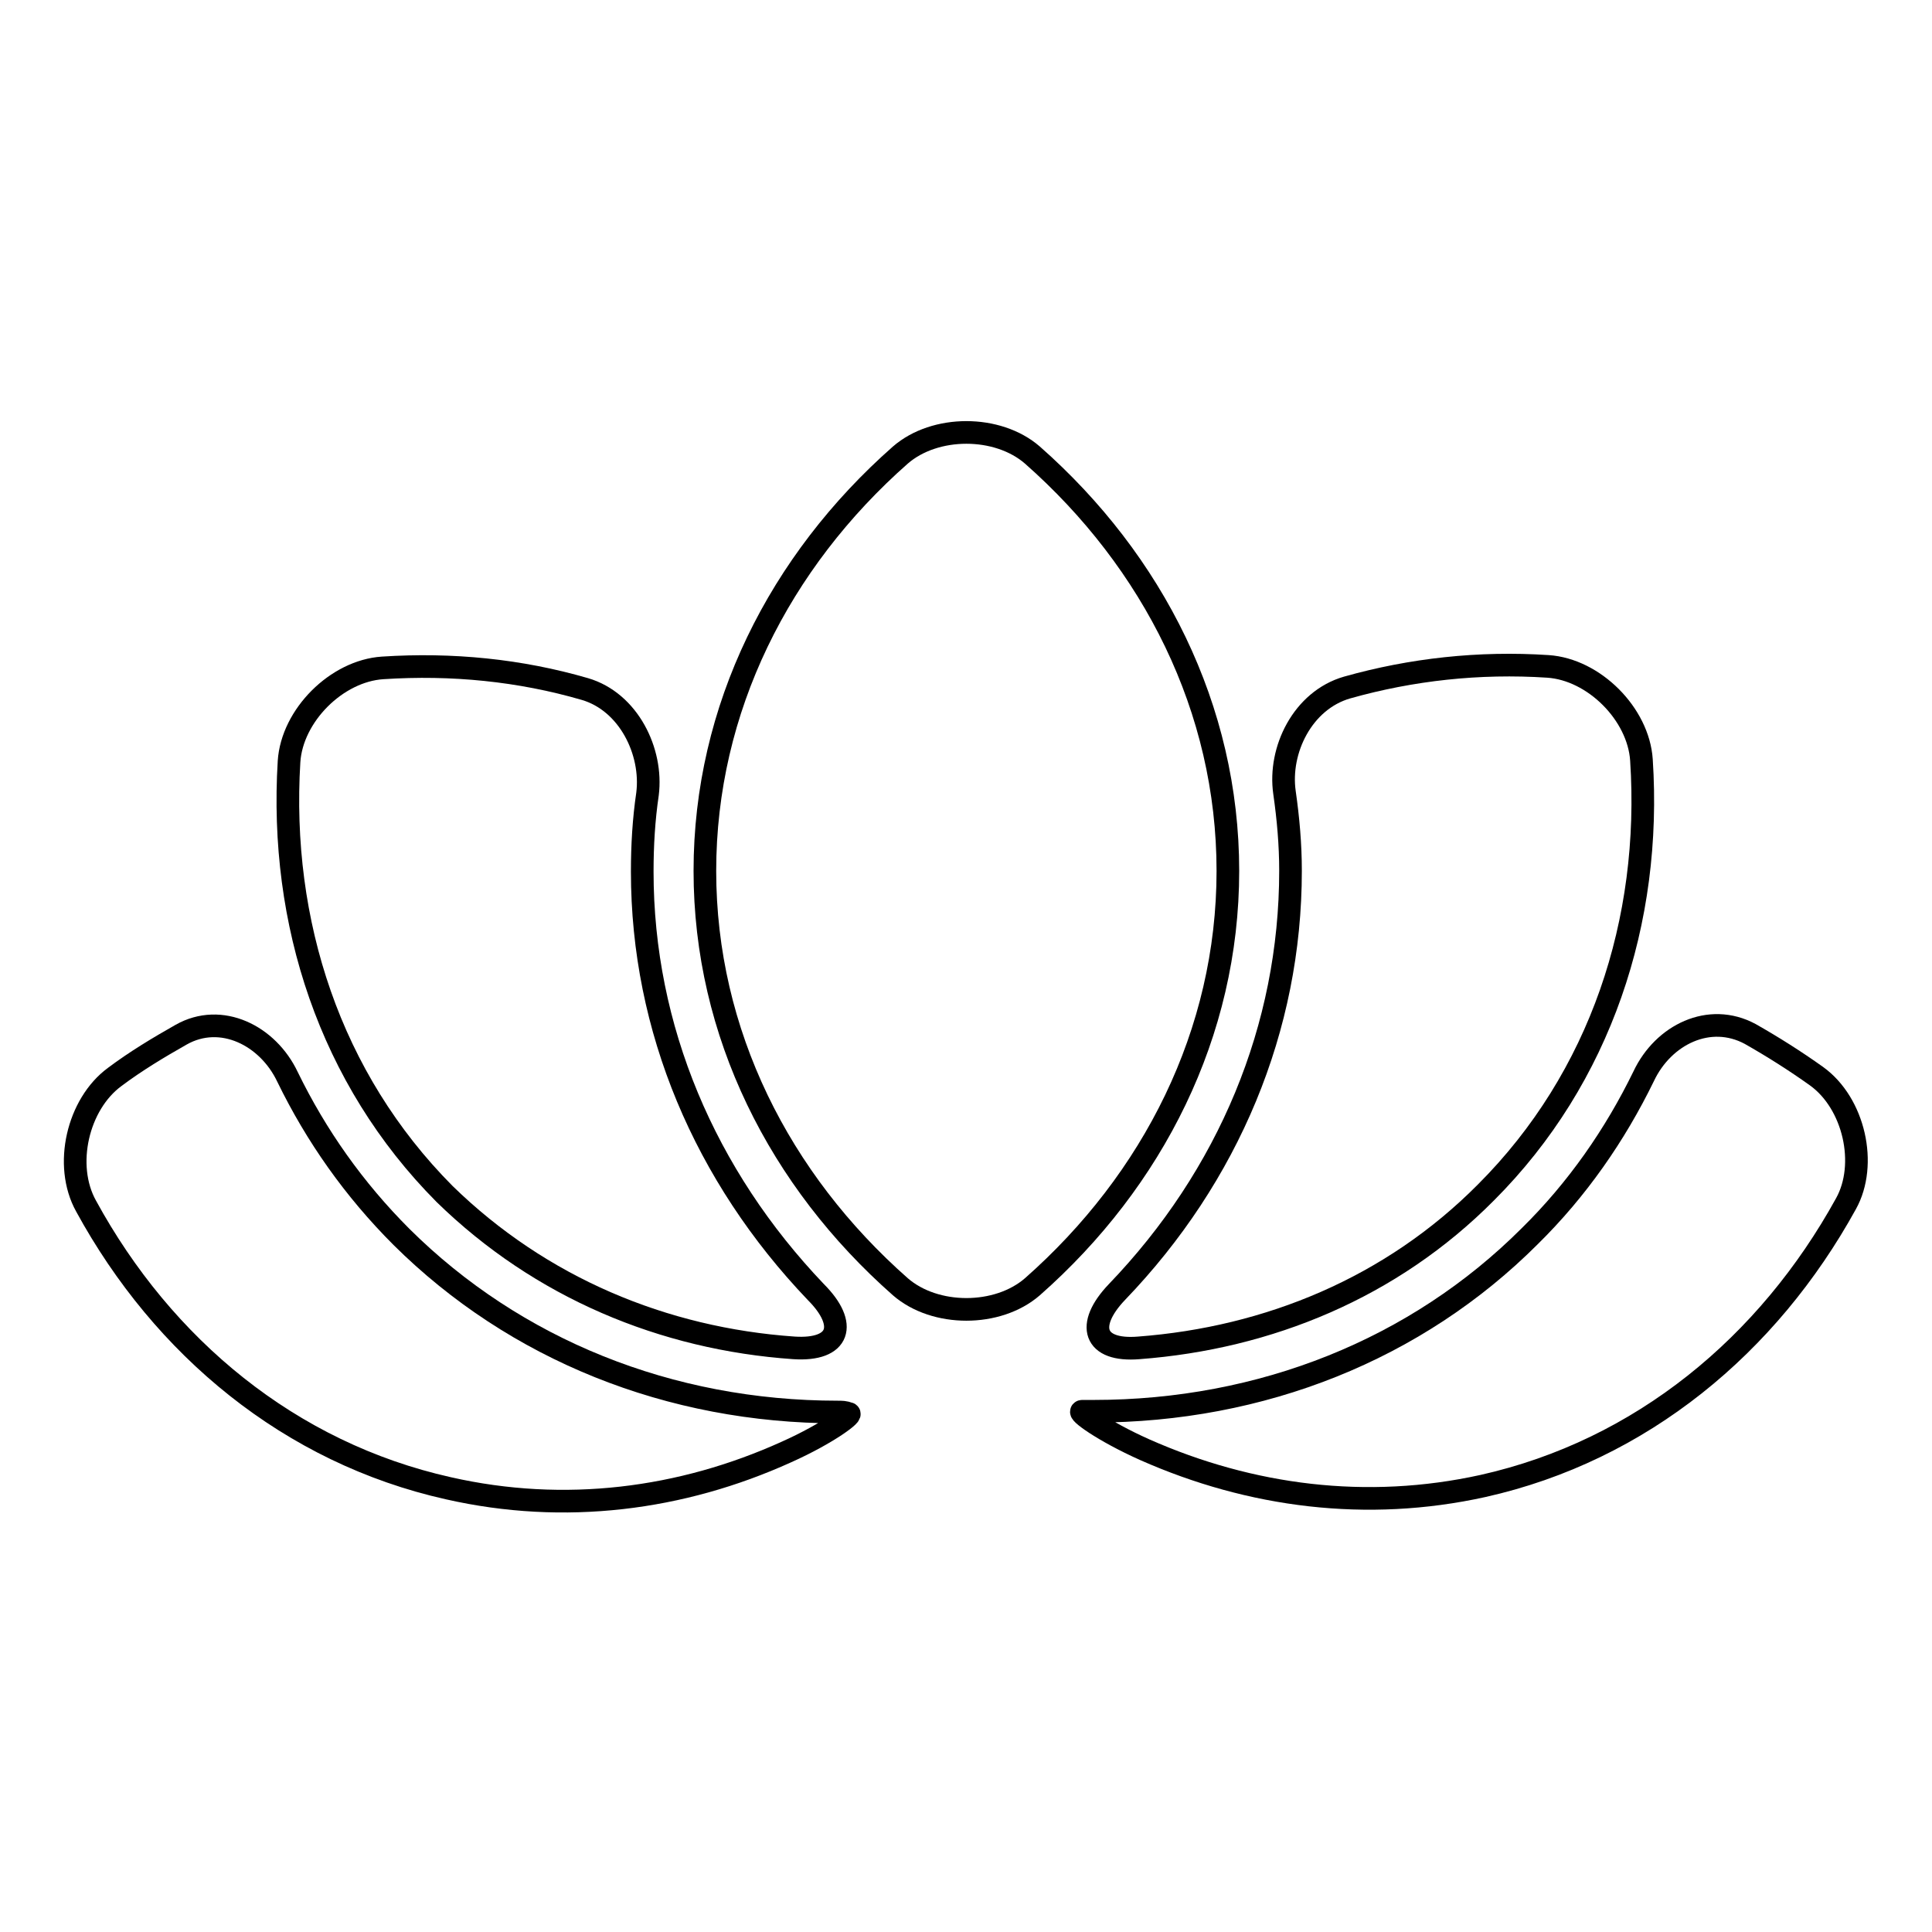
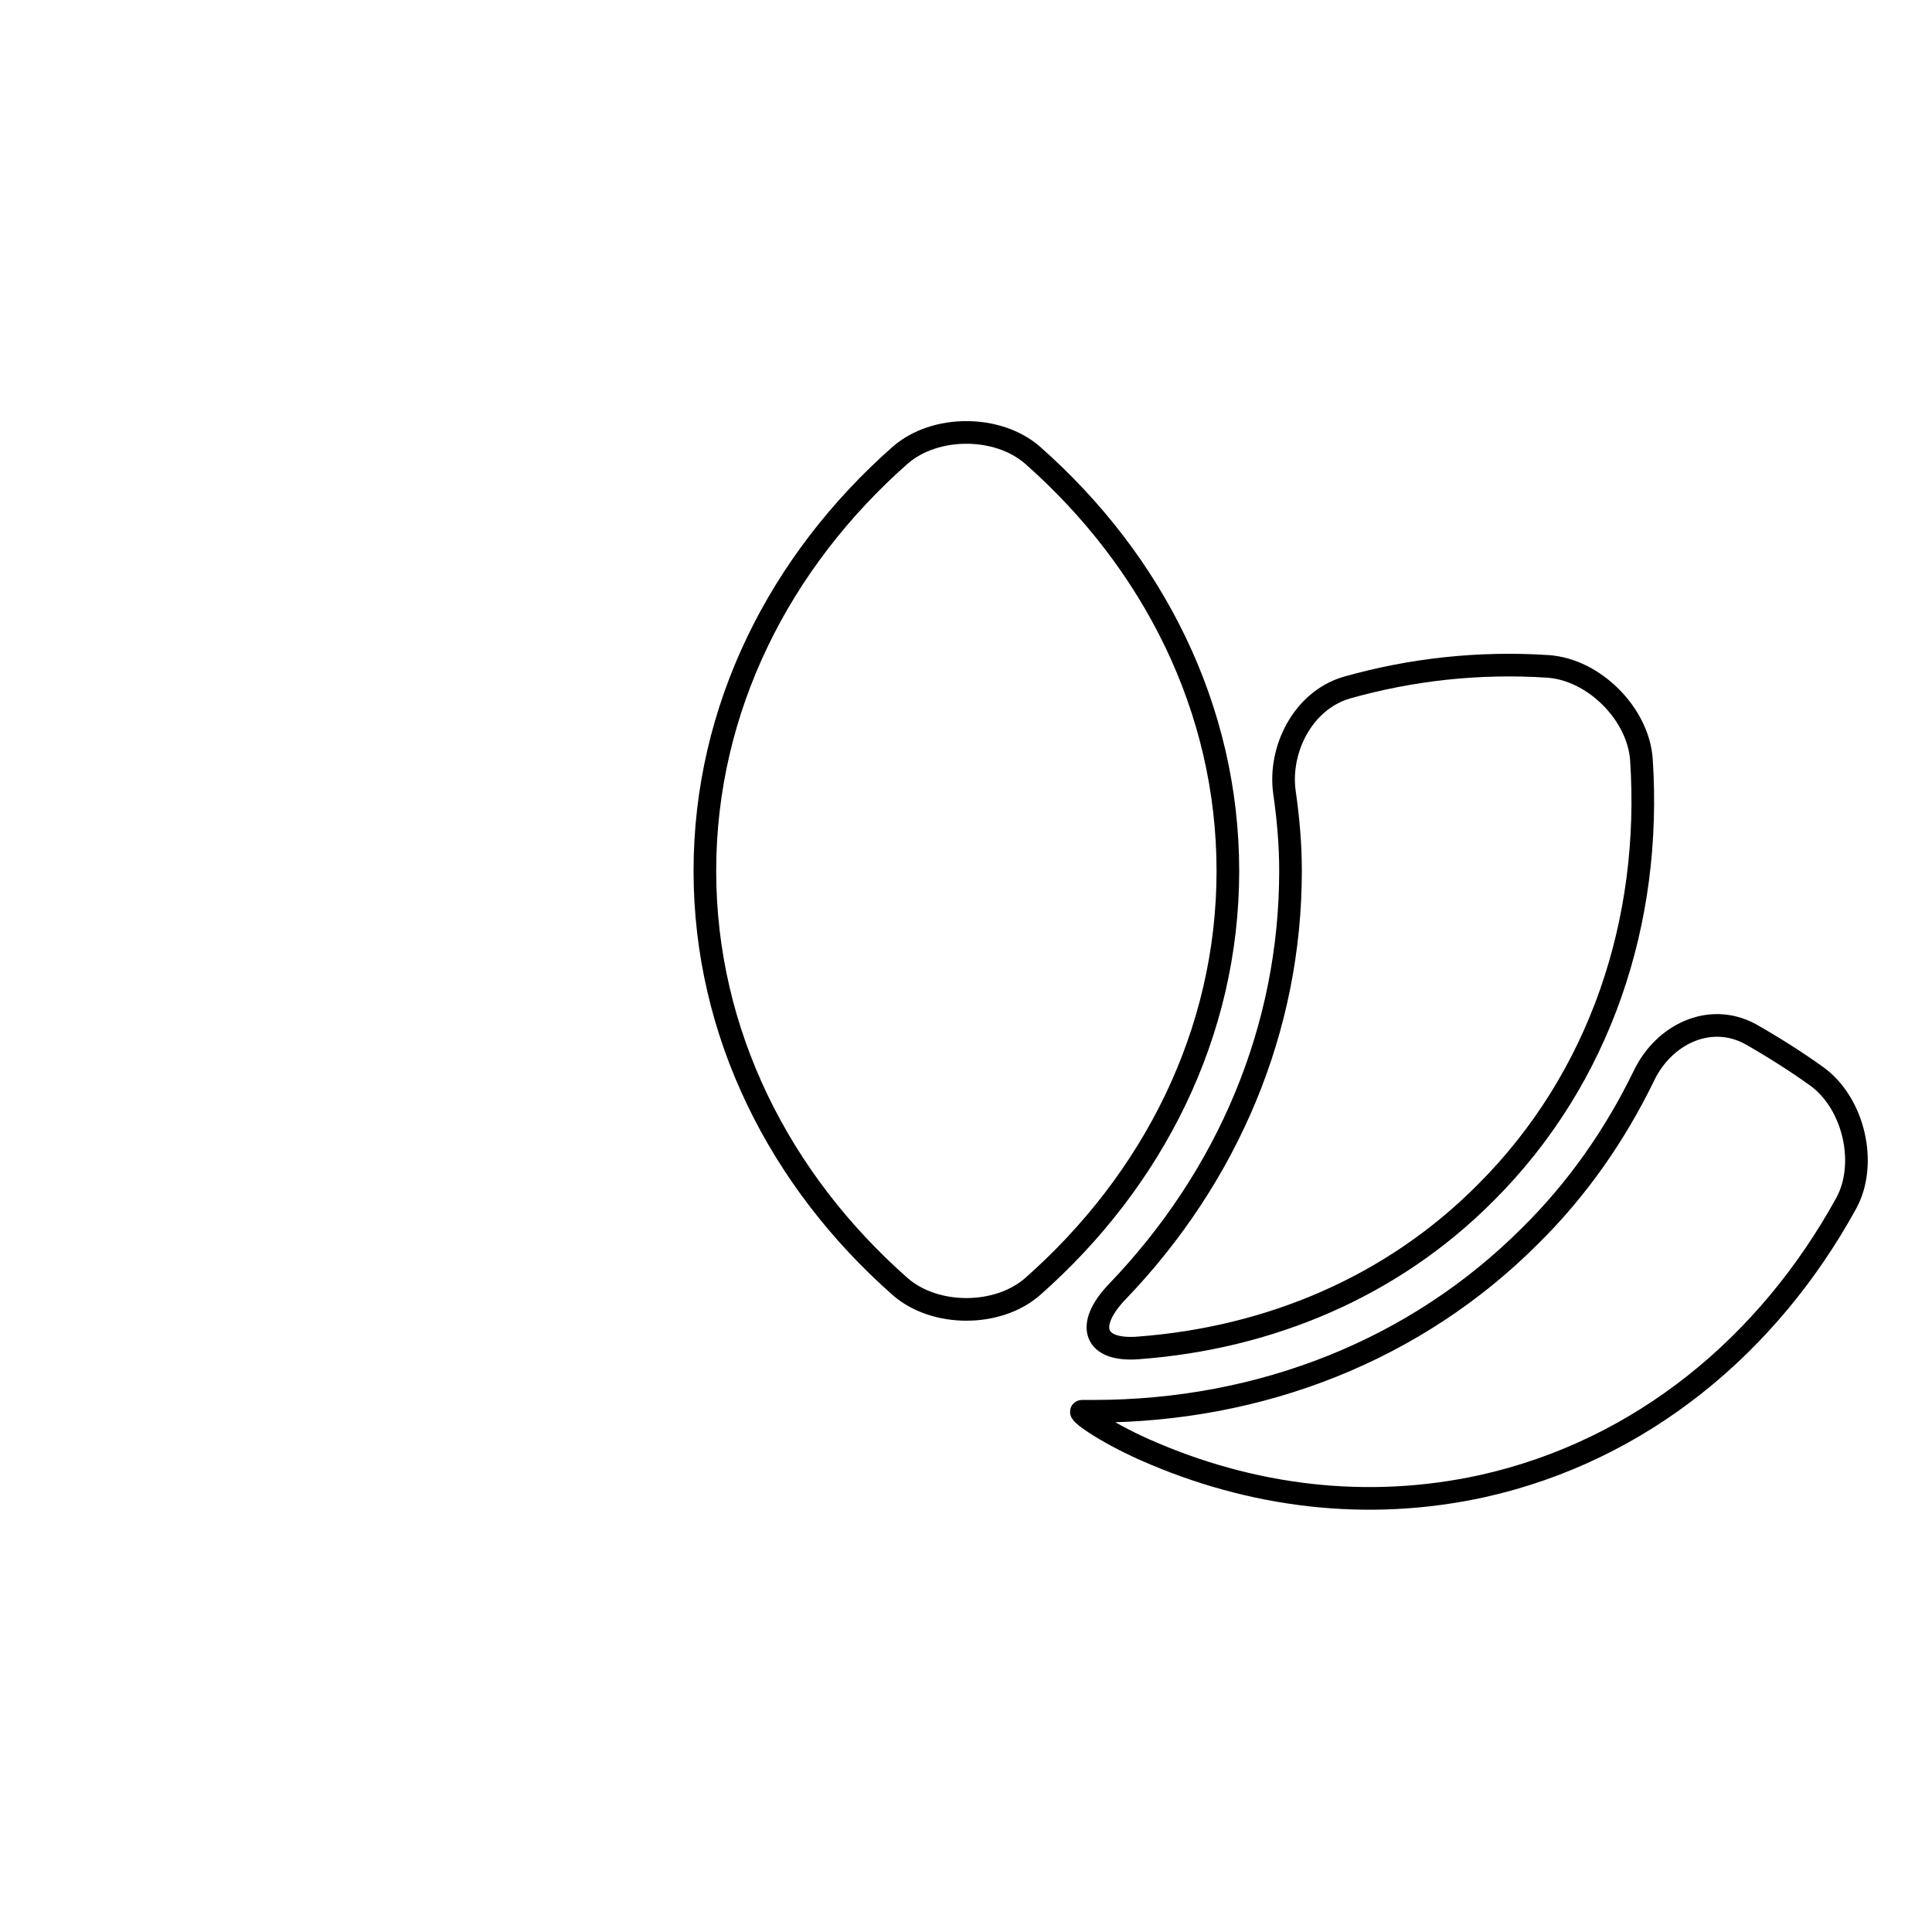
<svg xmlns="http://www.w3.org/2000/svg" version="1.1" x="0px" y="0px" viewBox="0 0 256 256" enable-background="new 0 0 256 256" xml:space="preserve">
  <g>
    <g>
      <g>
        <g>
          <path stroke-width="3" fill-opacity="0" stroke="#000000" d="M171,115.4c0,20.8-8.2,40.4-23,55.8c-4.2,4.4-3.1,7.9,2.9,7.4c17.2-1.3,33.5-8,46-20.6c15.2-15.2,22-36,20.6-57.3c-0.4-6.1-6.3-12-12.4-12.4c-9.1-0.6-18.1,0.4-26.6,2.8c-5.9,1.7-9.1,8.3-8.3,13.9C170.7,108.5,171,111.9,171,115.4z" />
          <path stroke-width="3" fill-opacity="0" stroke="#000000" d="M240.7,142.6c-2.8-2-5.8-3.9-8.8-5.6c-5.4-2.9-11.5,0.1-14.1,5.6c-3.8,7.8-8.8,15-15.1,21.2c-15,15-35.5,23.2-57.8,23.2c-0.5,0-1,0-1.5,0c-0.8,0,2.7,2.6,8.3,5.1c14,6.2,29.4,8.2,44.8,4.8c21-4.7,37.8-18.7,48.1-37.4C247.5,154.3,245.7,146.2,240.7,142.6z" />
-           <path stroke-width="3" fill-opacity="0" stroke="#000000" d="M111,187.1c-22.3,0-42.8-8.3-57.8-23.2c-6.3-6.3-11.3-13.4-15.1-21.2c-2.6-5.5-8.8-8.6-14.1-5.6c-3,1.7-6,3.5-8.8,5.6c-4.9,3.6-6.8,11.7-3.8,17.1c10.2,18.7,27,32.7,48,37.4c15.4,3.5,30.9,1.5,44.8-4.8c5.6-2.5,9.1-5.2,8.2-5.1C112,187.1,111.5,187.1,111,187.1z" />
-           <path stroke-width="3" fill-opacity="0" stroke="#000000" d="M105.2,178.6c6.1,0.4,7.2-3.1,2.9-7.4c-14.7-15.4-23-34.9-23-55.7c0-3.5,0.2-6.9,0.7-10.3c0.7-5.6-2.5-12.2-8.3-13.9c-8.6-2.5-17.6-3.4-26.8-2.8c-6.1,0.4-12,6.3-12.4,12.4c-1.3,21.3,5.4,42,20.6,57.3C71.6,170.6,87.9,177.4,105.2,178.6z" />
          <path stroke-width="3" fill-opacity="0" stroke="#000000" d="M136.8,60.3c-4.6-4-12.9-4-17.5,0c-16,14.1-25.9,33.6-25.9,55.1s9.9,41,25.9,55.1c4.6,4,12.9,4,17.5,0c16-14.1,25.9-33.6,25.9-55.1C162.7,93.9,152.8,74.4,136.8,60.3z" />
        </g>
      </g>
      <g />
      <g />
      <g />
      <g />
      <g />
      <g />
      <g />
      <g />
      <g />
      <g />
      <g />
      <g />
      <g />
      <g />
      <g />
    </g>
  </g>
</svg>